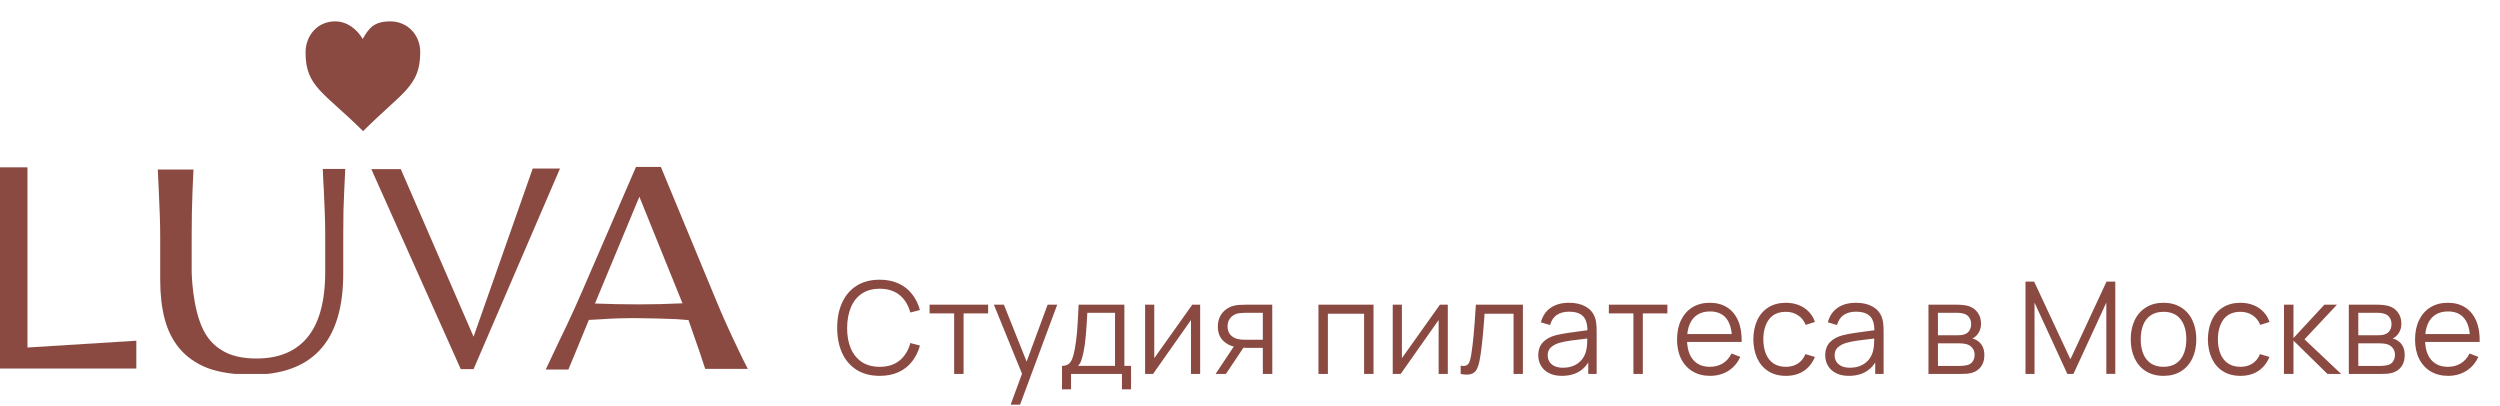
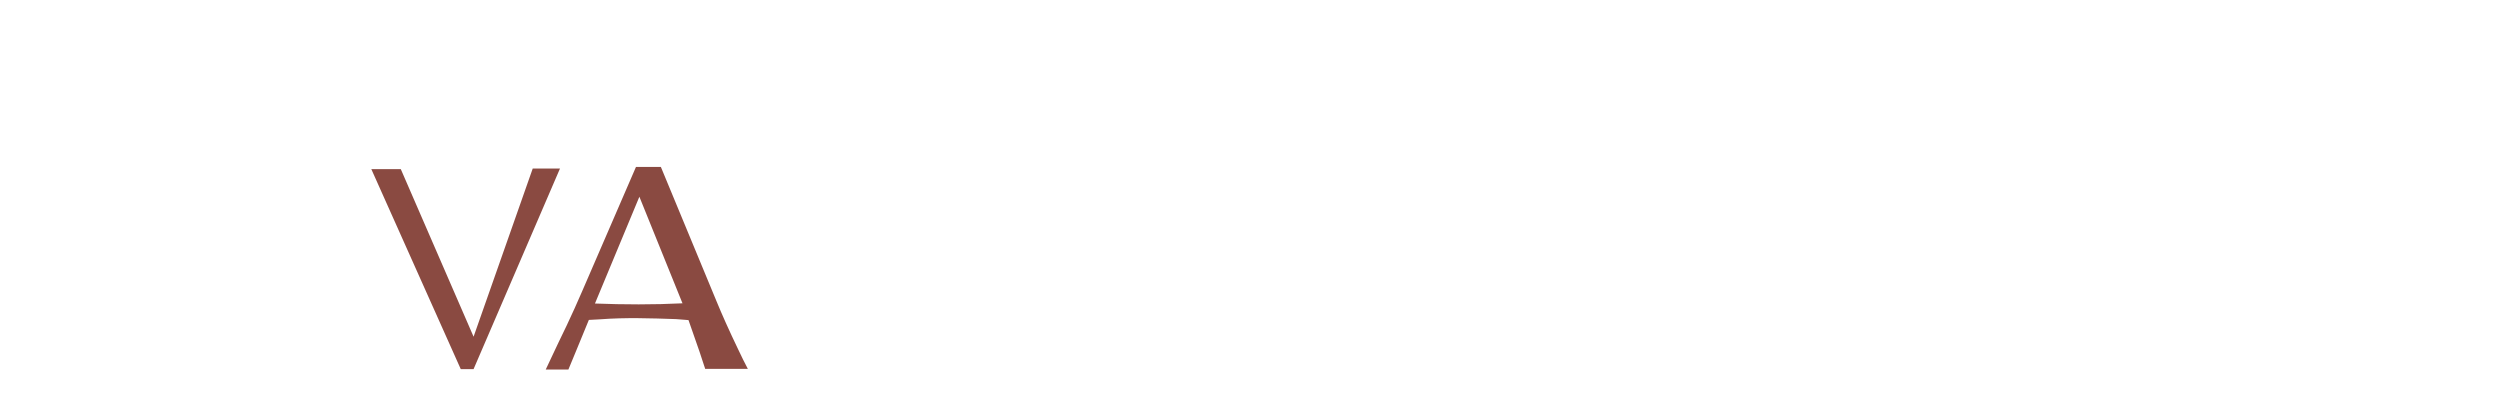
<svg xmlns="http://www.w3.org/2000/svg" width="234" height="38" viewBox="0 0 234 38" fill="none">
  <g clip-path="url(#clip0_73_1436)">
    <path d="M61.873 15.663L67.053 28.166C67.559 29.401 68.235 30.917 69.08 32.676C69.399 33.35 69.699 33.968 69.999 34.529H66.002C66.002 34.529 65.983 34.417 65.889 34.173C65.627 33.35 65.345 32.527 65.045 31.685L64.444 29.962C64.312 29.962 63.919 29.906 63.28 29.869C60.924 29.788 58.519 29.707 56.168 29.888L55.117 29.944C55.117 29.963 53.916 32.863 53.916 32.863L53.203 34.586H51.082L52.283 32.04C52.79 31.029 53.278 29.962 53.785 28.858L54.479 27.286L59.527 15.626H61.855L61.873 15.663ZM55.68 28.409C58.406 28.514 61.157 28.526 63.881 28.39L59.846 18.414L55.68 28.428V28.409Z" fill="#8A4A41" />
-     <path d="M33.948 3.647C33.385 2.693 32.466 2 31.358 2C29.782 2 28.6 3.254 28.6 4.92C28.6 8.12 30.289 8.607 33.986 12.275C37.683 8.588 39.334 8.083 39.334 4.882C39.334 3.235 38.114 2 36.538 2C34.962 2 34.511 2.674 33.948 3.647Z" fill="#8A4A41" />
-     <path d="M19.461 31.591C19.949 32.265 20.587 32.752 21.338 33.088C22.089 33.407 22.989 33.556 24.021 33.556C25.992 33.556 27.531 32.957 28.601 31.778C29.839 30.431 30.44 28.297 30.44 25.433V21.952C30.44 20.754 30.384 19.35 30.308 17.778C30.271 17.366 30.252 16.711 30.215 15.813H32.316C32.223 17.497 32.185 18.808 32.148 19.744C32.148 20.698 32.129 21.447 32.129 21.952V25.471C32.148 28.784 31.397 31.235 29.877 32.826C28.451 34.324 26.349 35.072 23.59 35.072C21.938 35.072 20.569 34.867 19.442 34.455C18.335 34.024 17.434 33.388 16.759 32.564C16.14 31.816 15.689 30.899 15.408 29.832C15.126 28.765 14.995 27.53 14.995 26.163V22.12C14.995 20.885 14.938 19.463 14.863 17.853C14.845 17.46 14.807 16.805 14.77 15.869H18.11C18.035 17.179 17.997 18.508 17.96 19.856C17.96 20.848 17.941 21.615 17.941 22.12V25.415C17.96 26.519 18.19 29.892 19.461 31.591Z" fill="#8A4A41" />
-     <path d="M0 34.492H12.761V31.89L2.571 32.527V15.663H0V34.473V34.492Z" fill="#8A4A41" />
    <path d="M44.327 31.516L37.515 15.832H34.756L43.126 34.548H44.327L52.415 15.775H49.863" fill="#8A4A41" />
  </g>
-   <path d="M82.338 35.18C81.494 35.18 80.774 34.992 80.178 34.616C79.582 34.24 79.13 33.714 78.822 33.038C78.514 32.358 78.36 31.572 78.36 30.68C78.36 29.788 78.514 29.004 78.822 28.328C79.13 27.648 79.582 27.12 80.178 26.744C80.774 26.368 81.494 26.18 82.338 26.18C82.998 26.18 83.582 26.296 84.09 26.528C84.598 26.756 85.02 27.084 85.356 27.512C85.696 27.936 85.946 28.438 86.106 29.018L85.206 29.252C85.018 28.552 84.682 28.006 84.198 27.614C83.714 27.222 83.094 27.026 82.338 27.026C81.678 27.026 81.12 27.18 80.664 27.488C80.212 27.792 79.872 28.218 79.644 28.766C79.416 29.31 79.298 29.948 79.29 30.68C79.286 31.408 79.398 32.046 79.626 32.594C79.858 33.142 80.202 33.57 80.658 33.878C81.118 34.182 81.678 34.334 82.338 34.334C83.094 34.334 83.714 34.138 84.198 33.746C84.682 33.354 85.018 32.808 85.206 32.108L86.106 32.342C85.946 32.922 85.696 33.426 85.356 33.854C85.02 34.278 84.598 34.606 84.09 34.838C83.582 35.066 82.998 35.18 82.338 35.18ZM89.308 35V29.336H87.01V28.52H92.488V29.336H90.19V35H89.308ZM94.594 37.88L95.848 34.478L95.866 35.486L93.028 28.52H93.964L96.292 34.346H95.908L98.056 28.52H98.956L95.476 37.88H94.594ZM99.404 34.244C99.648 34.244 99.842 34.194 99.986 34.094C100.134 33.99 100.254 33.832 100.346 33.62C100.438 33.404 100.518 33.112 100.586 32.744C100.682 32.26 100.756 31.71 100.808 31.094C100.86 30.478 100.91 29.62 100.958 28.52H105.242V34.244H105.866V36.44H105.014V35H100.25V36.44H99.404V34.244ZM100.898 34.244H104.366V29.276H101.774C101.734 30.08 101.686 30.8 101.63 31.436C101.574 32.068 101.5 32.59 101.408 33.002C101.332 33.338 101.26 33.598 101.192 33.782C101.124 33.966 101.026 34.12 100.898 34.244ZM112.335 28.52V35H111.477V29.954L107.925 35H107.181V28.52H108.039V33.524L111.597 28.52H112.335ZM118.201 35V32.558H116.689C116.317 32.558 115.963 32.53 115.627 32.474C115.143 32.382 114.749 32.174 114.445 31.85C114.141 31.526 113.989 31.098 113.989 30.566C113.989 30.218 114.055 29.91 114.187 29.642C114.323 29.37 114.505 29.148 114.733 28.976C114.961 28.804 115.219 28.682 115.507 28.61C115.675 28.57 115.845 28.546 116.017 28.538C116.193 28.526 116.389 28.52 116.605 28.52H119.083L119.089 35H118.201ZM113.779 35L115.585 32.282H116.563L114.745 35H113.779ZM116.641 31.802H118.201V29.276H116.641C116.261 29.276 115.965 29.306 115.753 29.366C115.521 29.438 115.321 29.574 115.153 29.774C114.985 29.974 114.901 30.234 114.901 30.554C114.901 30.866 114.985 31.122 115.153 31.322C115.325 31.522 115.553 31.658 115.837 31.73C115.961 31.758 116.089 31.778 116.221 31.79C116.353 31.798 116.493 31.802 116.641 31.802ZM123.408 35V28.52H128.562V35H127.68V29.366H124.29V35H123.408ZM135.514 28.52V35H134.656V29.954L131.104 35H130.36V28.52H131.218V33.524L134.776 28.52H135.514ZM136.718 34.226C136.95 34.27 137.128 34.262 137.252 34.202C137.38 34.138 137.474 34.034 137.534 33.89C137.594 33.742 137.648 33.534 137.696 33.266C137.788 32.714 137.868 32.064 137.936 31.316C138.004 30.568 138.072 29.636 138.14 28.52H142.544V35H141.668V29.366H138.956L138.938 29.648C138.798 31.584 138.648 32.95 138.488 33.746C138.412 34.126 138.314 34.418 138.194 34.622C138.074 34.822 137.898 34.954 137.666 35.018C137.438 35.086 137.122 35.08 136.718 35V34.226ZM146.195 35.18C145.723 35.18 145.319 35.094 144.983 34.922C144.651 34.75 144.401 34.518 144.233 34.226C144.065 33.934 143.981 33.612 143.981 33.26C143.981 32.752 144.127 32.344 144.419 32.036C144.711 31.728 145.115 31.508 145.631 31.376C145.967 31.292 146.331 31.222 146.723 31.166C147.115 31.106 147.649 31.032 148.325 30.944C148.433 30.928 148.535 30.916 148.631 30.908C148.727 30.896 148.815 30.882 148.895 30.866L148.583 31.058C148.591 30.622 148.539 30.266 148.427 29.99C148.315 29.714 148.131 29.51 147.875 29.378C147.619 29.242 147.279 29.174 146.855 29.174C146.399 29.174 146.019 29.276 145.715 29.48C145.415 29.684 145.205 29.998 145.085 30.422L144.227 30.17C144.379 29.586 144.679 29.136 145.127 28.82C145.579 28.5 146.159 28.34 146.867 28.34C147.463 28.34 147.967 28.452 148.379 28.676C148.795 28.9 149.087 29.22 149.255 29.636C149.331 29.812 149.381 30.012 149.405 30.236C149.433 30.46 149.447 30.706 149.447 30.974V35H148.661V33.374L148.889 33.47C148.741 33.838 148.539 34.15 148.283 34.406C148.027 34.662 147.723 34.856 147.371 34.988C147.019 35.116 146.627 35.18 146.195 35.18ZM146.297 34.418C146.697 34.418 147.051 34.346 147.359 34.202C147.671 34.054 147.921 33.852 148.109 33.596C148.301 33.34 148.427 33.046 148.487 32.714C148.523 32.554 148.545 32.386 148.553 32.21C148.565 32.03 148.571 31.818 148.571 31.574V31.466L148.907 31.64L148.505 31.694C147.925 31.758 147.437 31.818 147.041 31.874C146.645 31.93 146.293 32 145.985 32.084C145.657 32.176 145.387 32.316 145.175 32.504C144.967 32.688 144.863 32.94 144.863 33.26C144.863 33.46 144.911 33.648 145.007 33.824C145.107 34 145.265 34.144 145.481 34.256C145.697 34.364 145.969 34.418 146.297 34.418ZM152.887 35V29.336H150.589V28.52H156.067V29.336H153.769V35H152.887ZM160.073 35.18C159.449 35.18 158.903 35.042 158.435 34.766C157.967 34.486 157.605 34.09 157.349 33.578C157.097 33.066 156.971 32.47 156.971 31.79C156.971 31.086 157.097 30.476 157.349 29.96C157.601 29.44 157.957 29.04 158.417 28.76C158.877 28.48 159.417 28.34 160.037 28.34C160.673 28.34 161.217 28.486 161.669 28.778C162.125 29.07 162.469 29.492 162.701 30.044C162.933 30.596 163.039 31.25 163.019 32.006H162.119V31.694C162.107 31.134 162.023 30.666 161.867 30.29C161.711 29.914 161.481 29.63 161.177 29.438C160.873 29.246 160.501 29.15 160.061 29.15C159.601 29.15 159.209 29.252 158.885 29.456C158.565 29.656 158.321 29.952 158.153 30.344C157.989 30.732 157.907 31.204 157.907 31.76C157.907 32.304 157.989 32.768 158.153 33.152C158.321 33.536 158.565 33.83 158.885 34.034C159.205 34.234 159.589 34.334 160.037 34.334C160.497 34.334 160.901 34.228 161.249 34.016C161.597 33.804 161.871 33.494 162.071 33.086L162.893 33.404C162.725 33.78 162.499 34.102 162.215 34.37C161.935 34.634 161.611 34.836 161.243 34.976C160.879 35.112 160.489 35.18 160.073 35.18ZM157.595 32.006V31.268H162.545V32.006H157.595ZM167.158 35.18C166.522 35.18 165.976 35.036 165.52 34.748C165.064 34.46 164.716 34.058 164.476 33.542C164.24 33.026 164.118 32.432 164.11 31.76C164.118 31.076 164.242 30.478 164.482 29.966C164.722 29.45 165.07 29.05 165.526 28.766C165.986 28.482 166.532 28.34 167.164 28.34C167.596 28.34 167.996 28.412 168.364 28.556C168.732 28.7 169.046 28.908 169.306 29.18C169.566 29.448 169.756 29.766 169.876 30.134L169.012 30.41C168.86 30.026 168.62 29.726 168.292 29.51C167.964 29.294 167.586 29.186 167.158 29.186C166.466 29.186 165.942 29.418 165.586 29.882C165.234 30.346 165.054 30.972 165.046 31.76C165.05 32.284 165.132 32.74 165.292 33.128C165.452 33.512 165.69 33.81 166.006 34.022C166.322 34.23 166.706 34.334 167.158 34.334C167.594 34.334 167.966 34.234 168.274 34.034C168.586 33.834 168.824 33.538 168.988 33.146L169.876 33.41C169.636 33.986 169.284 34.426 168.82 34.73C168.356 35.03 167.802 35.18 167.158 35.18ZM173.054 35.18C172.582 35.18 172.178 35.094 171.842 34.922C171.51 34.75 171.26 34.518 171.092 34.226C170.924 33.934 170.84 33.612 170.84 33.26C170.84 32.752 170.986 32.344 171.278 32.036C171.57 31.728 171.974 31.508 172.49 31.376C172.826 31.292 173.19 31.222 173.582 31.166C173.974 31.106 174.508 31.032 175.184 30.944C175.292 30.928 175.394 30.916 175.49 30.908C175.586 30.896 175.674 30.882 175.754 30.866L175.442 31.058C175.45 30.622 175.398 30.266 175.286 29.99C175.174 29.714 174.99 29.51 174.734 29.378C174.478 29.242 174.138 29.174 173.714 29.174C173.258 29.174 172.878 29.276 172.574 29.48C172.274 29.684 172.064 29.998 171.944 30.422L171.086 30.17C171.238 29.586 171.538 29.136 171.986 28.82C172.438 28.5 173.018 28.34 173.726 28.34C174.322 28.34 174.826 28.452 175.238 28.676C175.654 28.9 175.946 29.22 176.114 29.636C176.19 29.812 176.24 30.012 176.264 30.236C176.292 30.46 176.306 30.706 176.306 30.974V35H175.52V33.374L175.748 33.47C175.6 33.838 175.398 34.15 175.142 34.406C174.886 34.662 174.582 34.856 174.23 34.988C173.878 35.116 173.486 35.18 173.054 35.18ZM173.156 34.418C173.556 34.418 173.91 34.346 174.218 34.202C174.53 34.054 174.78 33.852 174.968 33.596C175.16 33.34 175.286 33.046 175.346 32.714C175.382 32.554 175.404 32.386 175.412 32.21C175.424 32.03 175.43 31.818 175.43 31.574V31.466L175.766 31.64L175.364 31.694C174.784 31.758 174.296 31.818 173.9 31.874C173.504 31.93 173.152 32 172.844 32.084C172.516 32.176 172.246 32.316 172.034 32.504C171.826 32.688 171.722 32.94 171.722 33.26C171.722 33.46 171.77 33.648 171.866 33.824C171.966 34 172.124 34.144 172.34 34.256C172.556 34.364 172.828 34.418 173.156 34.418ZM180.504 35V28.52H183.174C183.578 28.52 183.924 28.558 184.212 28.634C184.58 28.738 184.874 28.938 185.094 29.234C185.314 29.526 185.424 29.878 185.424 30.29C185.424 30.518 185.388 30.724 185.316 30.908C185.248 31.088 185.15 31.246 185.022 31.382C184.906 31.51 184.77 31.61 184.614 31.682C184.742 31.706 184.88 31.762 185.028 31.85C185.26 31.99 185.436 32.176 185.556 32.408C185.676 32.636 185.736 32.912 185.736 33.236C185.736 33.672 185.632 34.032 185.424 34.316C185.216 34.6 184.93 34.794 184.566 34.898C184.422 34.938 184.264 34.966 184.092 34.982C183.92 34.994 183.73 35 183.522 35H180.504ZM183.48 34.25C183.572 34.25 183.68 34.244 183.804 34.232C183.932 34.216 184.044 34.196 184.14 34.172C184.368 34.116 184.538 34 184.65 33.824C184.766 33.648 184.824 33.444 184.824 33.212C184.824 32.932 184.74 32.702 184.572 32.522C184.408 32.338 184.188 32.224 183.912 32.18C183.792 32.152 183.606 32.138 183.354 32.138H181.392V34.25H183.48ZM183.204 31.382C183.324 31.382 183.446 31.376 183.57 31.364C183.694 31.348 183.802 31.322 183.894 31.286C184.094 31.218 184.244 31.098 184.344 30.926C184.448 30.754 184.5 30.558 184.5 30.338C184.5 30.11 184.444 29.91 184.332 29.738C184.224 29.566 184.068 29.446 183.864 29.378C183.672 29.31 183.412 29.276 183.084 29.276H181.392V31.382H183.204ZM189.586 35V26.36H190.396L193.792 33.626L197.17 26.36H197.992V34.994H197.152V28.328L194.074 35H193.504L190.432 28.328V35H189.586ZM202.502 35.18C201.87 35.18 201.322 35.036 200.858 34.748C200.398 34.46 200.046 34.058 199.802 33.542C199.558 33.022 199.436 32.426 199.436 31.754C199.436 31.078 199.56 30.482 199.808 29.966C200.056 29.45 200.412 29.05 200.876 28.766C201.34 28.482 201.882 28.34 202.502 28.34C203.138 28.34 203.686 28.484 204.146 28.772C204.61 29.06 204.964 29.462 205.208 29.978C205.452 30.49 205.574 31.082 205.574 31.754C205.574 32.434 205.45 33.032 205.202 33.548C204.958 34.064 204.604 34.466 204.14 34.754C203.68 35.038 203.134 35.18 202.502 35.18ZM202.502 34.334C202.97 34.334 203.364 34.228 203.684 34.016C204.004 33.8 204.242 33.498 204.398 33.11C204.558 32.722 204.638 32.27 204.638 31.754C204.638 30.954 204.456 30.326 204.092 29.87C203.728 29.414 203.198 29.186 202.502 29.186C202.03 29.186 201.634 29.294 201.314 29.51C200.998 29.722 200.762 30.02 200.606 30.404C200.45 30.788 200.372 31.238 200.372 31.754C200.372 32.278 200.452 32.734 200.612 33.122C200.776 33.51 201.016 33.81 201.332 34.022C201.652 34.23 202.042 34.334 202.502 34.334ZM209.705 35.18C209.069 35.18 208.523 35.036 208.067 34.748C207.611 34.46 207.263 34.058 207.023 33.542C206.787 33.026 206.665 32.432 206.657 31.76C206.665 31.076 206.789 30.478 207.029 29.966C207.269 29.45 207.617 29.05 208.073 28.766C208.533 28.482 209.079 28.34 209.711 28.34C210.143 28.34 210.543 28.412 210.911 28.556C211.279 28.7 211.593 28.908 211.853 29.18C212.113 29.448 212.303 29.766 212.423 30.134L211.559 30.41C211.407 30.026 211.167 29.726 210.839 29.51C210.511 29.294 210.133 29.186 209.705 29.186C209.013 29.186 208.489 29.418 208.133 29.882C207.781 30.346 207.601 30.972 207.593 31.76C207.597 32.284 207.679 32.74 207.839 33.128C207.999 33.512 208.237 33.81 208.553 34.022C208.869 34.23 209.253 34.334 209.705 34.334C210.141 34.334 210.513 34.234 210.821 34.034C211.133 33.834 211.371 33.538 211.535 33.146L212.423 33.41C212.183 33.986 211.831 34.426 211.367 34.73C210.903 35.03 210.349 35.18 209.705 35.18ZM213.776 35L213.782 28.52H214.67V31.64L217.562 28.52H218.738L215.702 31.76L219.134 35H217.85L214.67 31.88V35H213.776ZM219.849 35V28.52H222.519C222.923 28.52 223.269 28.558 223.557 28.634C223.925 28.738 224.219 28.938 224.439 29.234C224.659 29.526 224.769 29.878 224.769 30.29C224.769 30.518 224.733 30.724 224.661 30.908C224.593 31.088 224.495 31.246 224.367 31.382C224.251 31.51 224.115 31.61 223.959 31.682C224.087 31.706 224.225 31.762 224.373 31.85C224.605 31.99 224.781 32.176 224.901 32.408C225.021 32.636 225.081 32.912 225.081 33.236C225.081 33.672 224.977 34.032 224.769 34.316C224.561 34.6 224.275 34.794 223.911 34.898C223.767 34.938 223.609 34.966 223.437 34.982C223.265 34.994 223.075 35 222.867 35H219.849ZM222.825 34.25C222.917 34.25 223.025 34.244 223.149 34.232C223.277 34.216 223.389 34.196 223.485 34.172C223.713 34.116 223.883 34 223.995 33.824C224.111 33.648 224.169 33.444 224.169 33.212C224.169 32.932 224.085 32.702 223.917 32.522C223.753 32.338 223.533 32.224 223.257 32.18C223.137 32.152 222.951 32.138 222.699 32.138H220.737V34.25H222.825ZM222.549 31.382C222.669 31.382 222.791 31.376 222.915 31.364C223.039 31.348 223.147 31.322 223.239 31.286C223.439 31.218 223.589 31.098 223.689 30.926C223.793 30.754 223.845 30.558 223.845 30.338C223.845 30.11 223.789 29.91 223.677 29.738C223.569 29.566 223.413 29.446 223.209 29.378C223.017 29.31 222.757 29.276 222.429 29.276H220.737V31.382H222.549ZM229.151 35.18C228.527 35.18 227.981 35.042 227.513 34.766C227.045 34.486 226.683 34.09 226.427 33.578C226.175 33.066 226.049 32.47 226.049 31.79C226.049 31.086 226.175 30.476 226.427 29.96C226.679 29.44 227.035 29.04 227.495 28.76C227.955 28.48 228.495 28.34 229.115 28.34C229.751 28.34 230.295 28.486 230.747 28.778C231.203 29.07 231.547 29.492 231.779 30.044C232.011 30.596 232.117 31.25 232.097 32.006H231.197V31.694C231.185 31.134 231.101 30.666 230.945 30.29C230.789 29.914 230.559 29.63 230.255 29.438C229.951 29.246 229.579 29.15 229.139 29.15C228.679 29.15 228.287 29.252 227.963 29.456C227.643 29.656 227.399 29.952 227.231 30.344C227.067 30.732 226.985 31.204 226.985 31.76C226.985 32.304 227.067 32.768 227.231 33.152C227.399 33.536 227.643 33.83 227.963 34.034C228.283 34.234 228.667 34.334 229.115 34.334C229.575 34.334 229.979 34.228 230.327 34.016C230.675 33.804 230.949 33.494 231.149 33.086L231.971 33.404C231.803 33.78 231.577 34.102 231.293 34.37C231.013 34.634 230.689 34.836 230.321 34.976C229.957 35.112 229.567 35.18 229.151 35.18ZM226.673 32.006V31.268H231.623V32.006H226.673Z" fill="#8A4A41" />
  <defs>
    <clipPath id="clip0_73_1436">
      <rect width="70" height="35" fill="white" />
    </clipPath>
  </defs>
</svg>